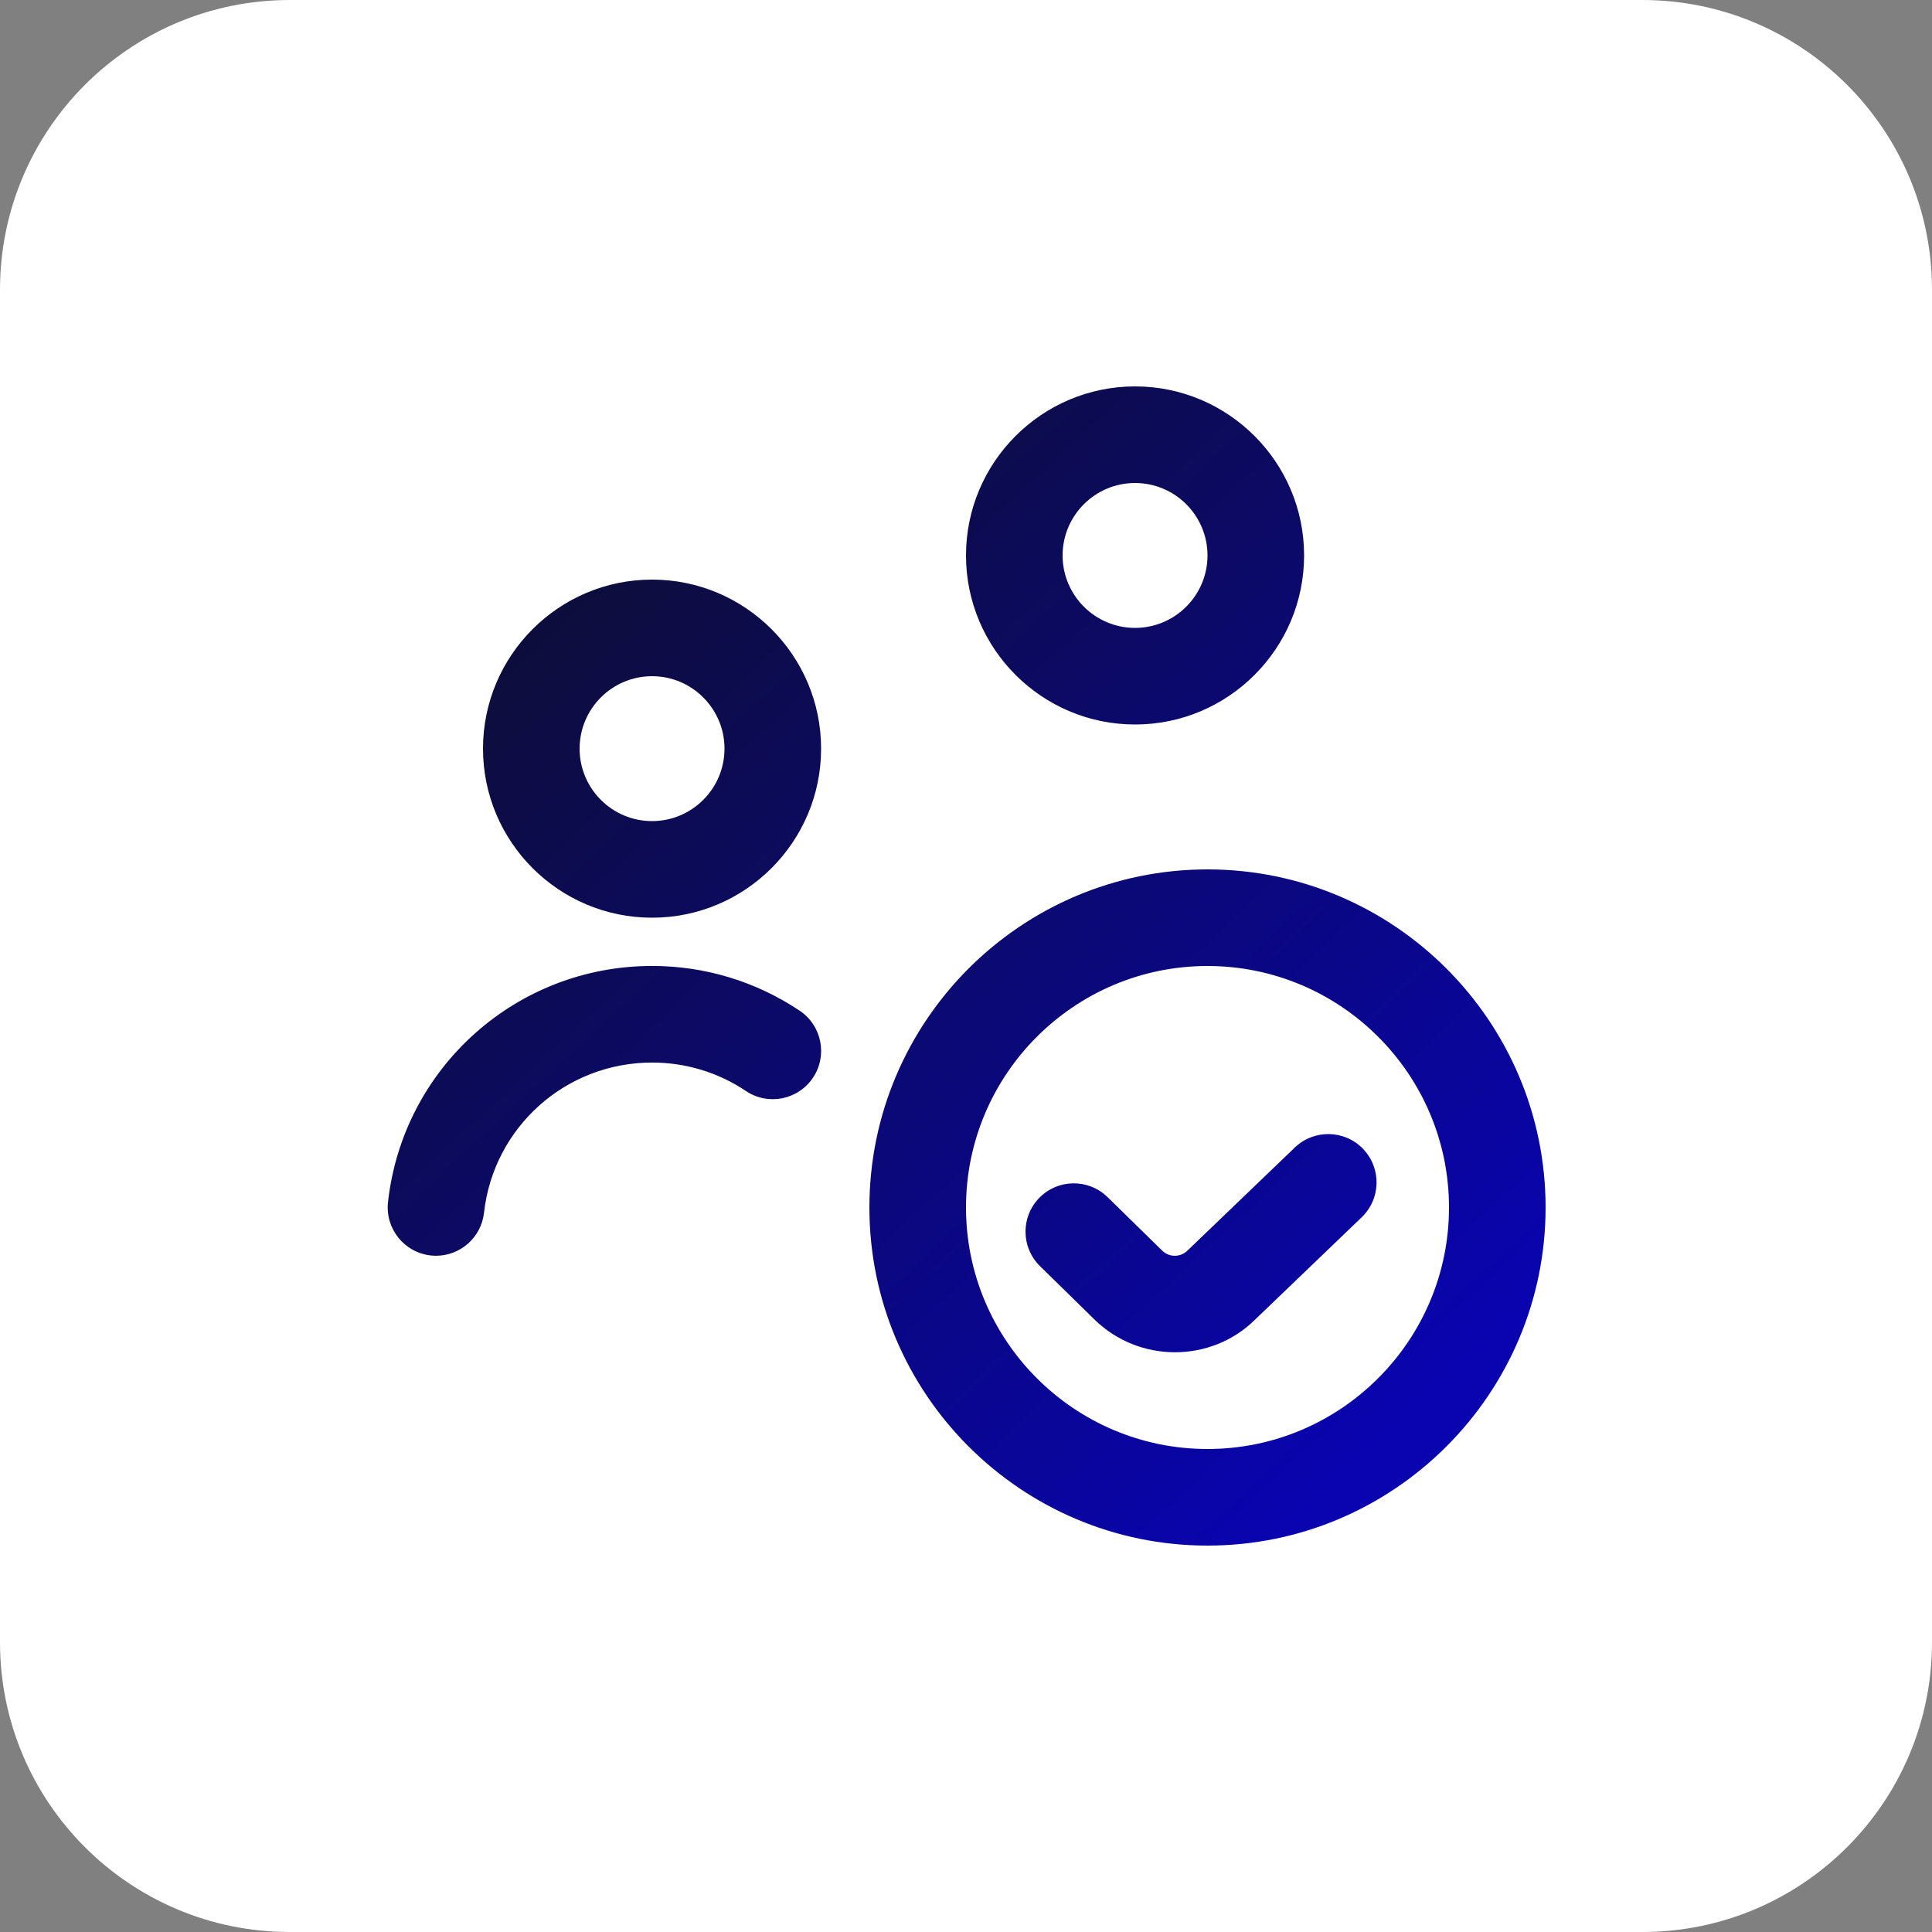
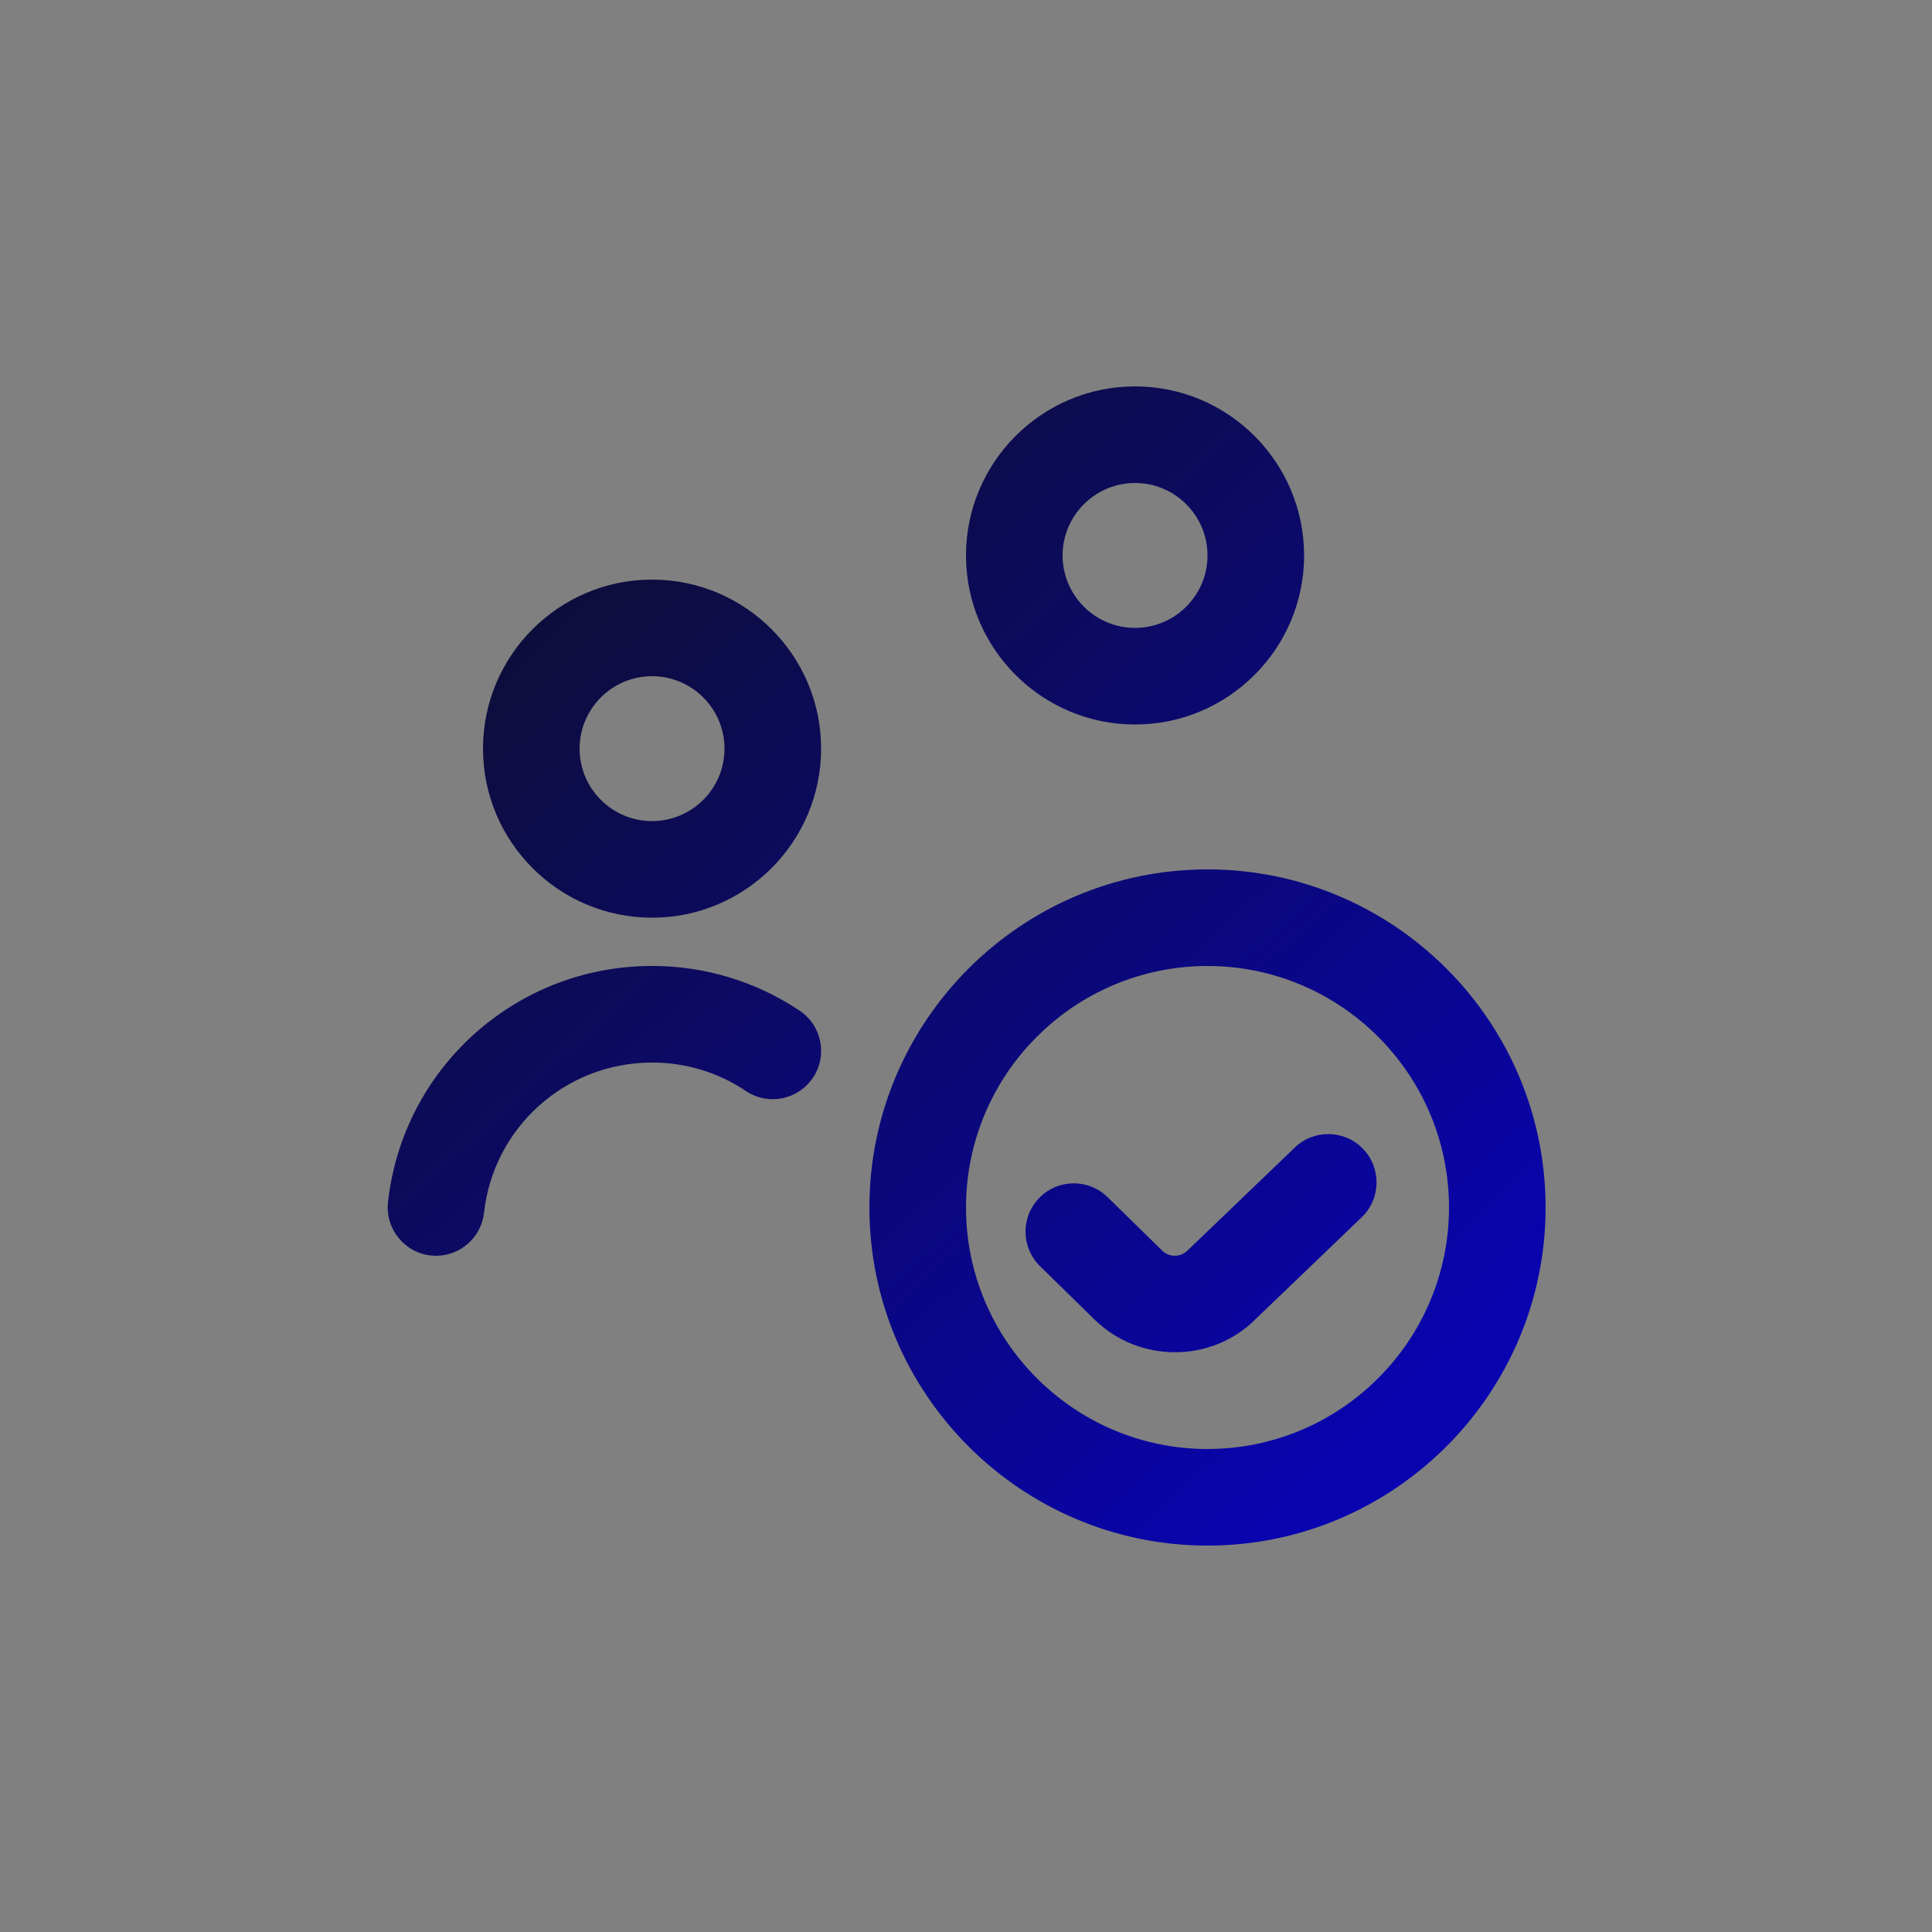
<svg xmlns="http://www.w3.org/2000/svg" width="80" height="80" viewBox="0 0 80 80" fill="none">
  <rect x="0" y="0" width="80" height="80" fill="#808080" stroke="none" />
-   <path d="M0 12C0 5.373 5.373 0 12 0H68C74.627 0 80 5.373 80 12V68C80 74.627 74.627 80 68 80H12C5.373 80 0 74.627 0 68V12Z" fill="white" />
  <g clip-path="url(#clip0_335_51)">
    <path d="M27 38C30.86 38 34 34.86 34 31C34 27.14 30.86 24 27 24C23.14 24 20 27.14 20 31C20 34.86 23.14 38 27 38ZM27 28C28.654 28 30 29.346 30 31C30 32.654 28.654 34 27 34C25.346 34 24 32.654 24 31C24 29.346 25.346 28 27 28ZM33.662 44.628C33.044 45.546 31.804 45.792 30.886 45.176C29.736 44.404 28.392 43.998 27 43.998C23.426 43.998 20.436 46.672 20.042 50.218C19.928 51.24 19.062 51.998 18.056 51.998C17.984 51.998 17.91 51.994 17.834 51.986C16.736 51.864 15.946 50.874 16.066 49.778C16.684 44.204 21.384 39.998 27 39.998C29.188 39.998 31.3 40.638 33.114 41.852C34.032 42.468 34.278 43.71 33.662 44.628ZM47 30C50.86 30 54 26.86 54 23C54 19.14 50.86 16 47 16C43.14 16 40 19.14 40 23C40 26.86 43.14 30 47 30ZM47 20C48.654 20 50 21.346 50 23C50 24.654 48.654 26 47 26C45.346 26 44 24.654 44 23C44 21.346 45.346 20 47 20ZM50 36C42.282 36 36 42.282 36 50C36 57.718 42.282 64 50 64C57.718 64 64 57.718 64 50C64 42.282 57.718 36 50 36ZM50 60C44.486 60 40 55.514 40 50C40 44.486 44.486 40 50 40C55.514 40 60 44.486 60 50C60 55.514 55.514 60 50 60ZM56.444 47.576C57.208 48.372 57.182 49.638 56.386 50.404L51.96 54.652C51.056 55.544 49.856 55.994 48.654 55.994C47.452 55.994 46.248 55.544 45.328 54.646L43.064 52.428C42.274 51.654 42.264 50.388 43.036 49.6C43.808 48.81 45.074 48.798 45.864 49.572L48.126 51.788C48.414 52.072 48.884 52.066 49.17 51.784L53.616 47.516C54.41 46.754 55.678 46.776 56.444 47.574V47.576Z" fill="url(#paint0_linear_335_51)" />
  </g>
  <defs>
    <linearGradient id="paint0_linear_335_51" x1="61.482" y1="56.264" x2="28.519" y2="20.726" gradientUnits="userSpaceOnUse">
      <stop stop-color="#0904B0" />
      <stop offset="1" stop-color="#0D0D3D" />
    </linearGradient>
    <clipPath id="clip0_335_51">
      <rect width="48" height="48" fill="white" transform="translate(16 16)" />
    </clipPath>
  </defs>
</svg>